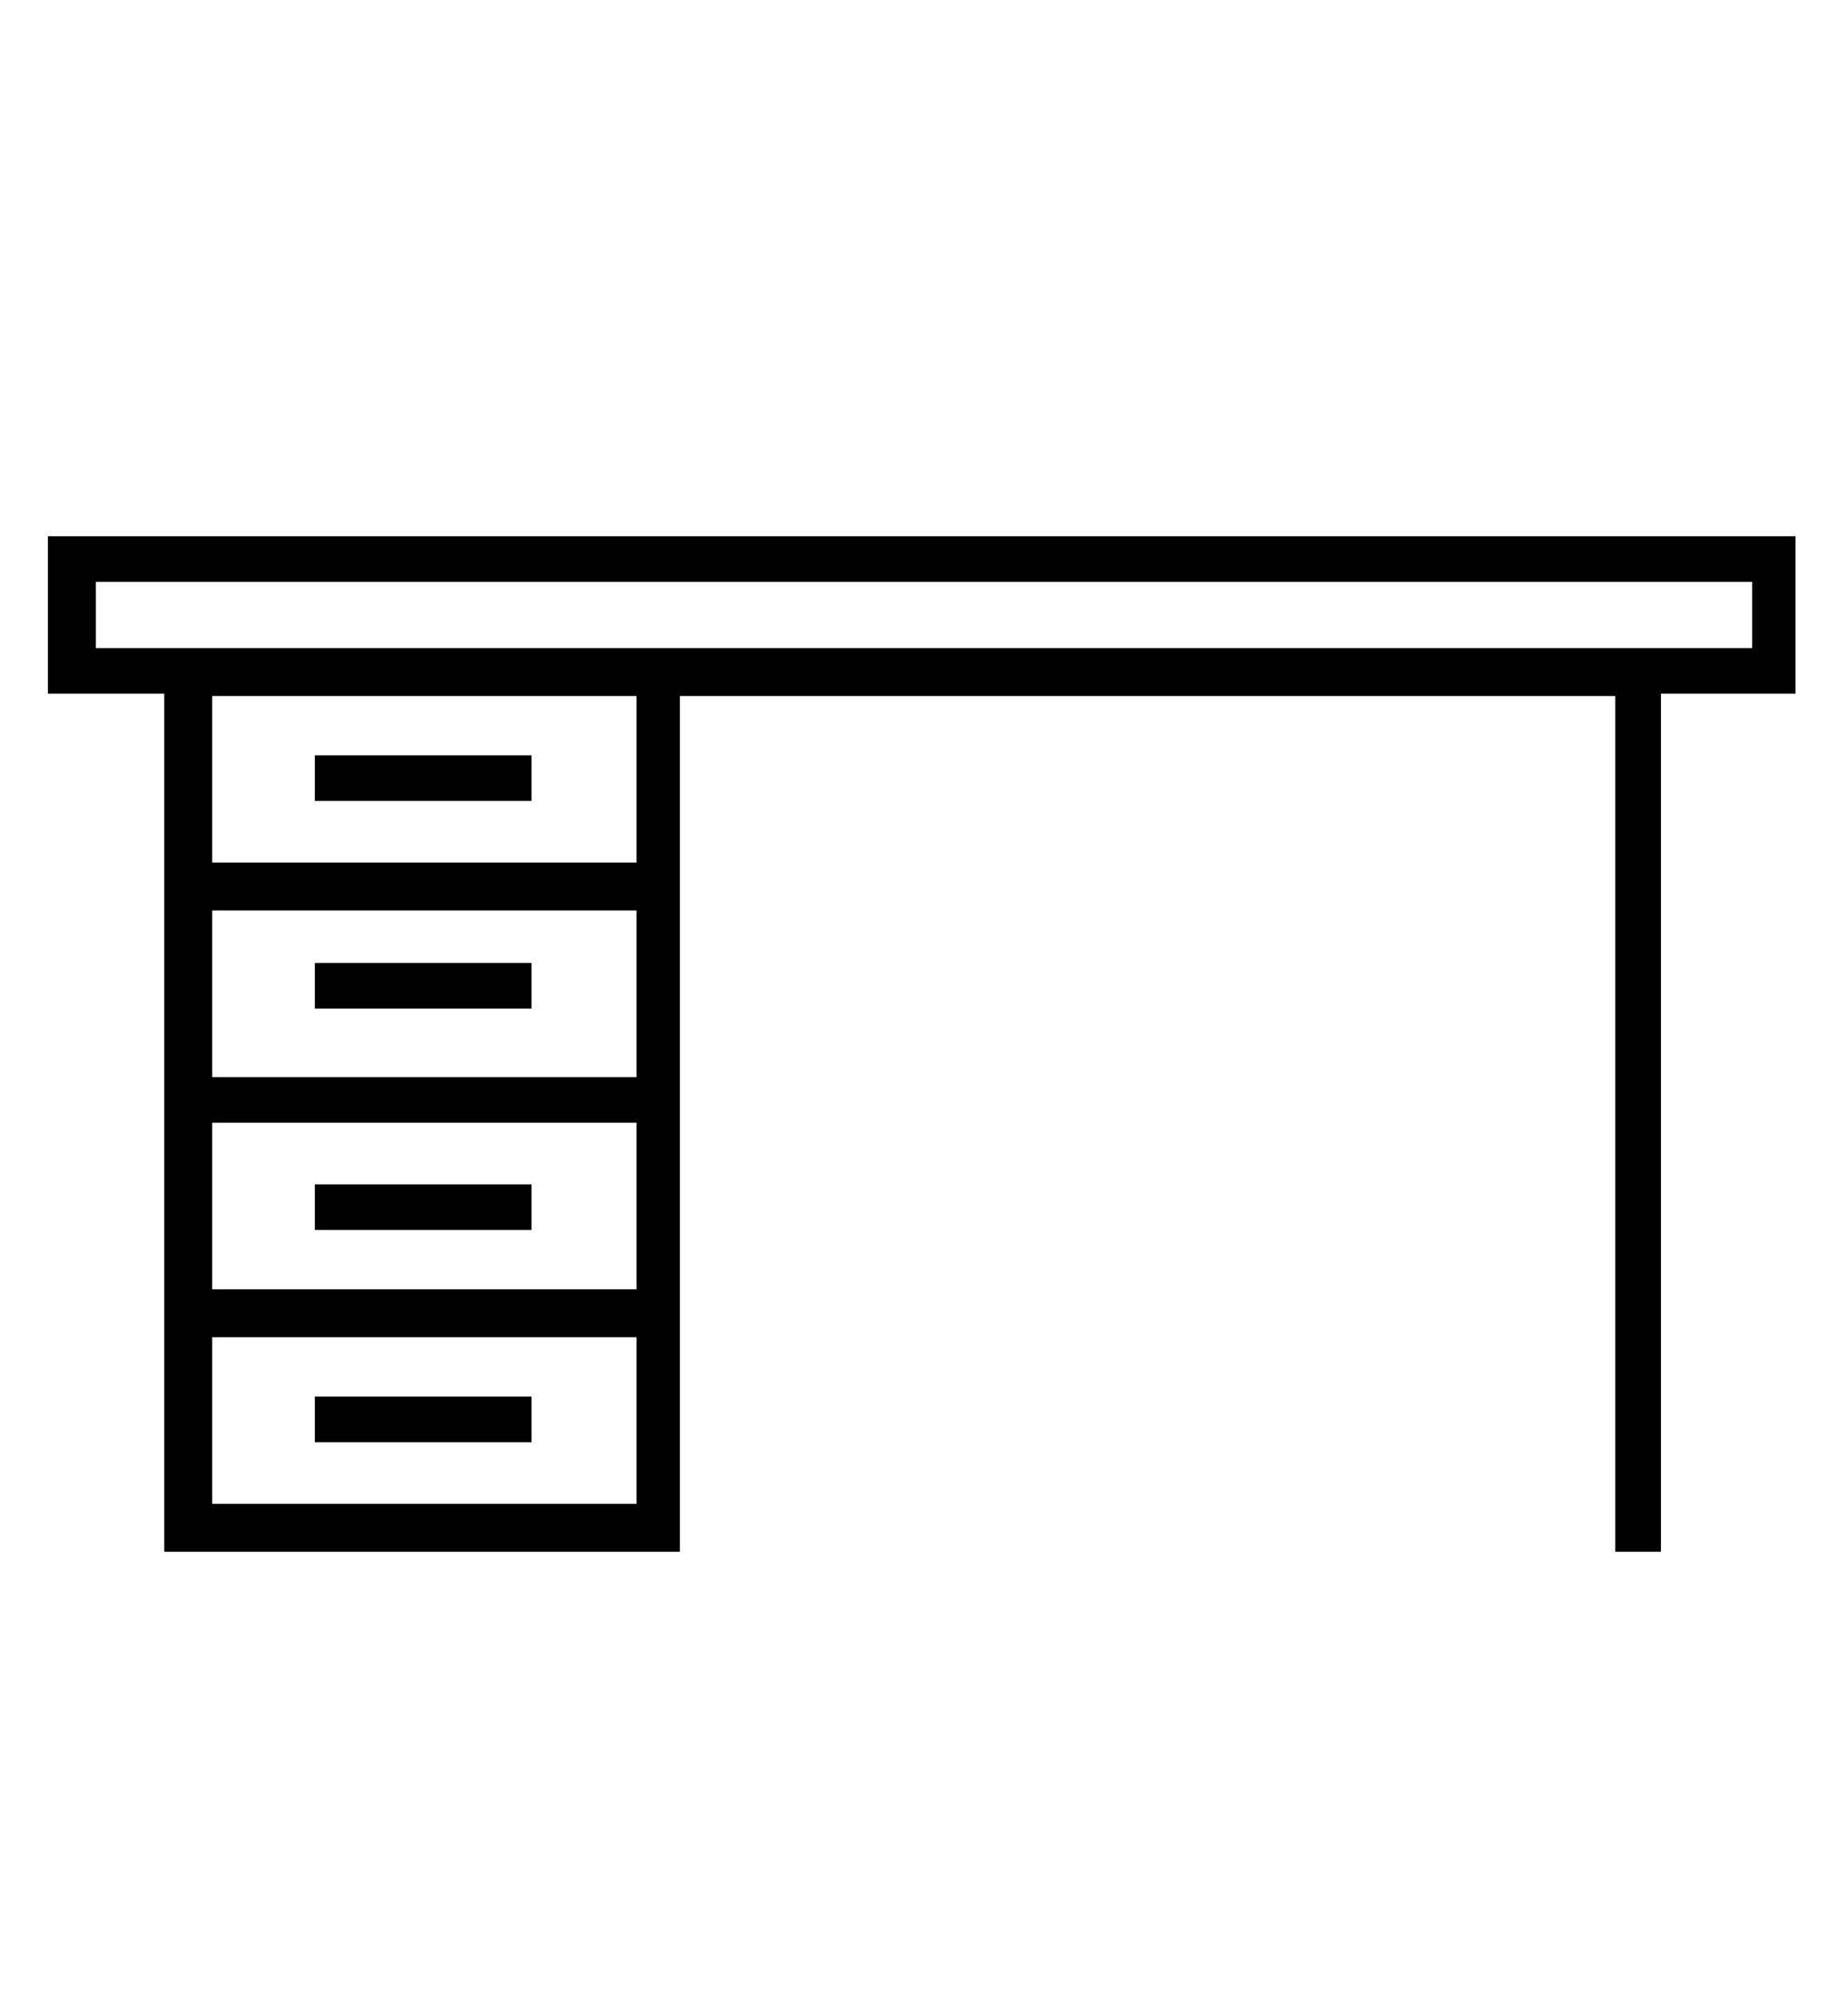
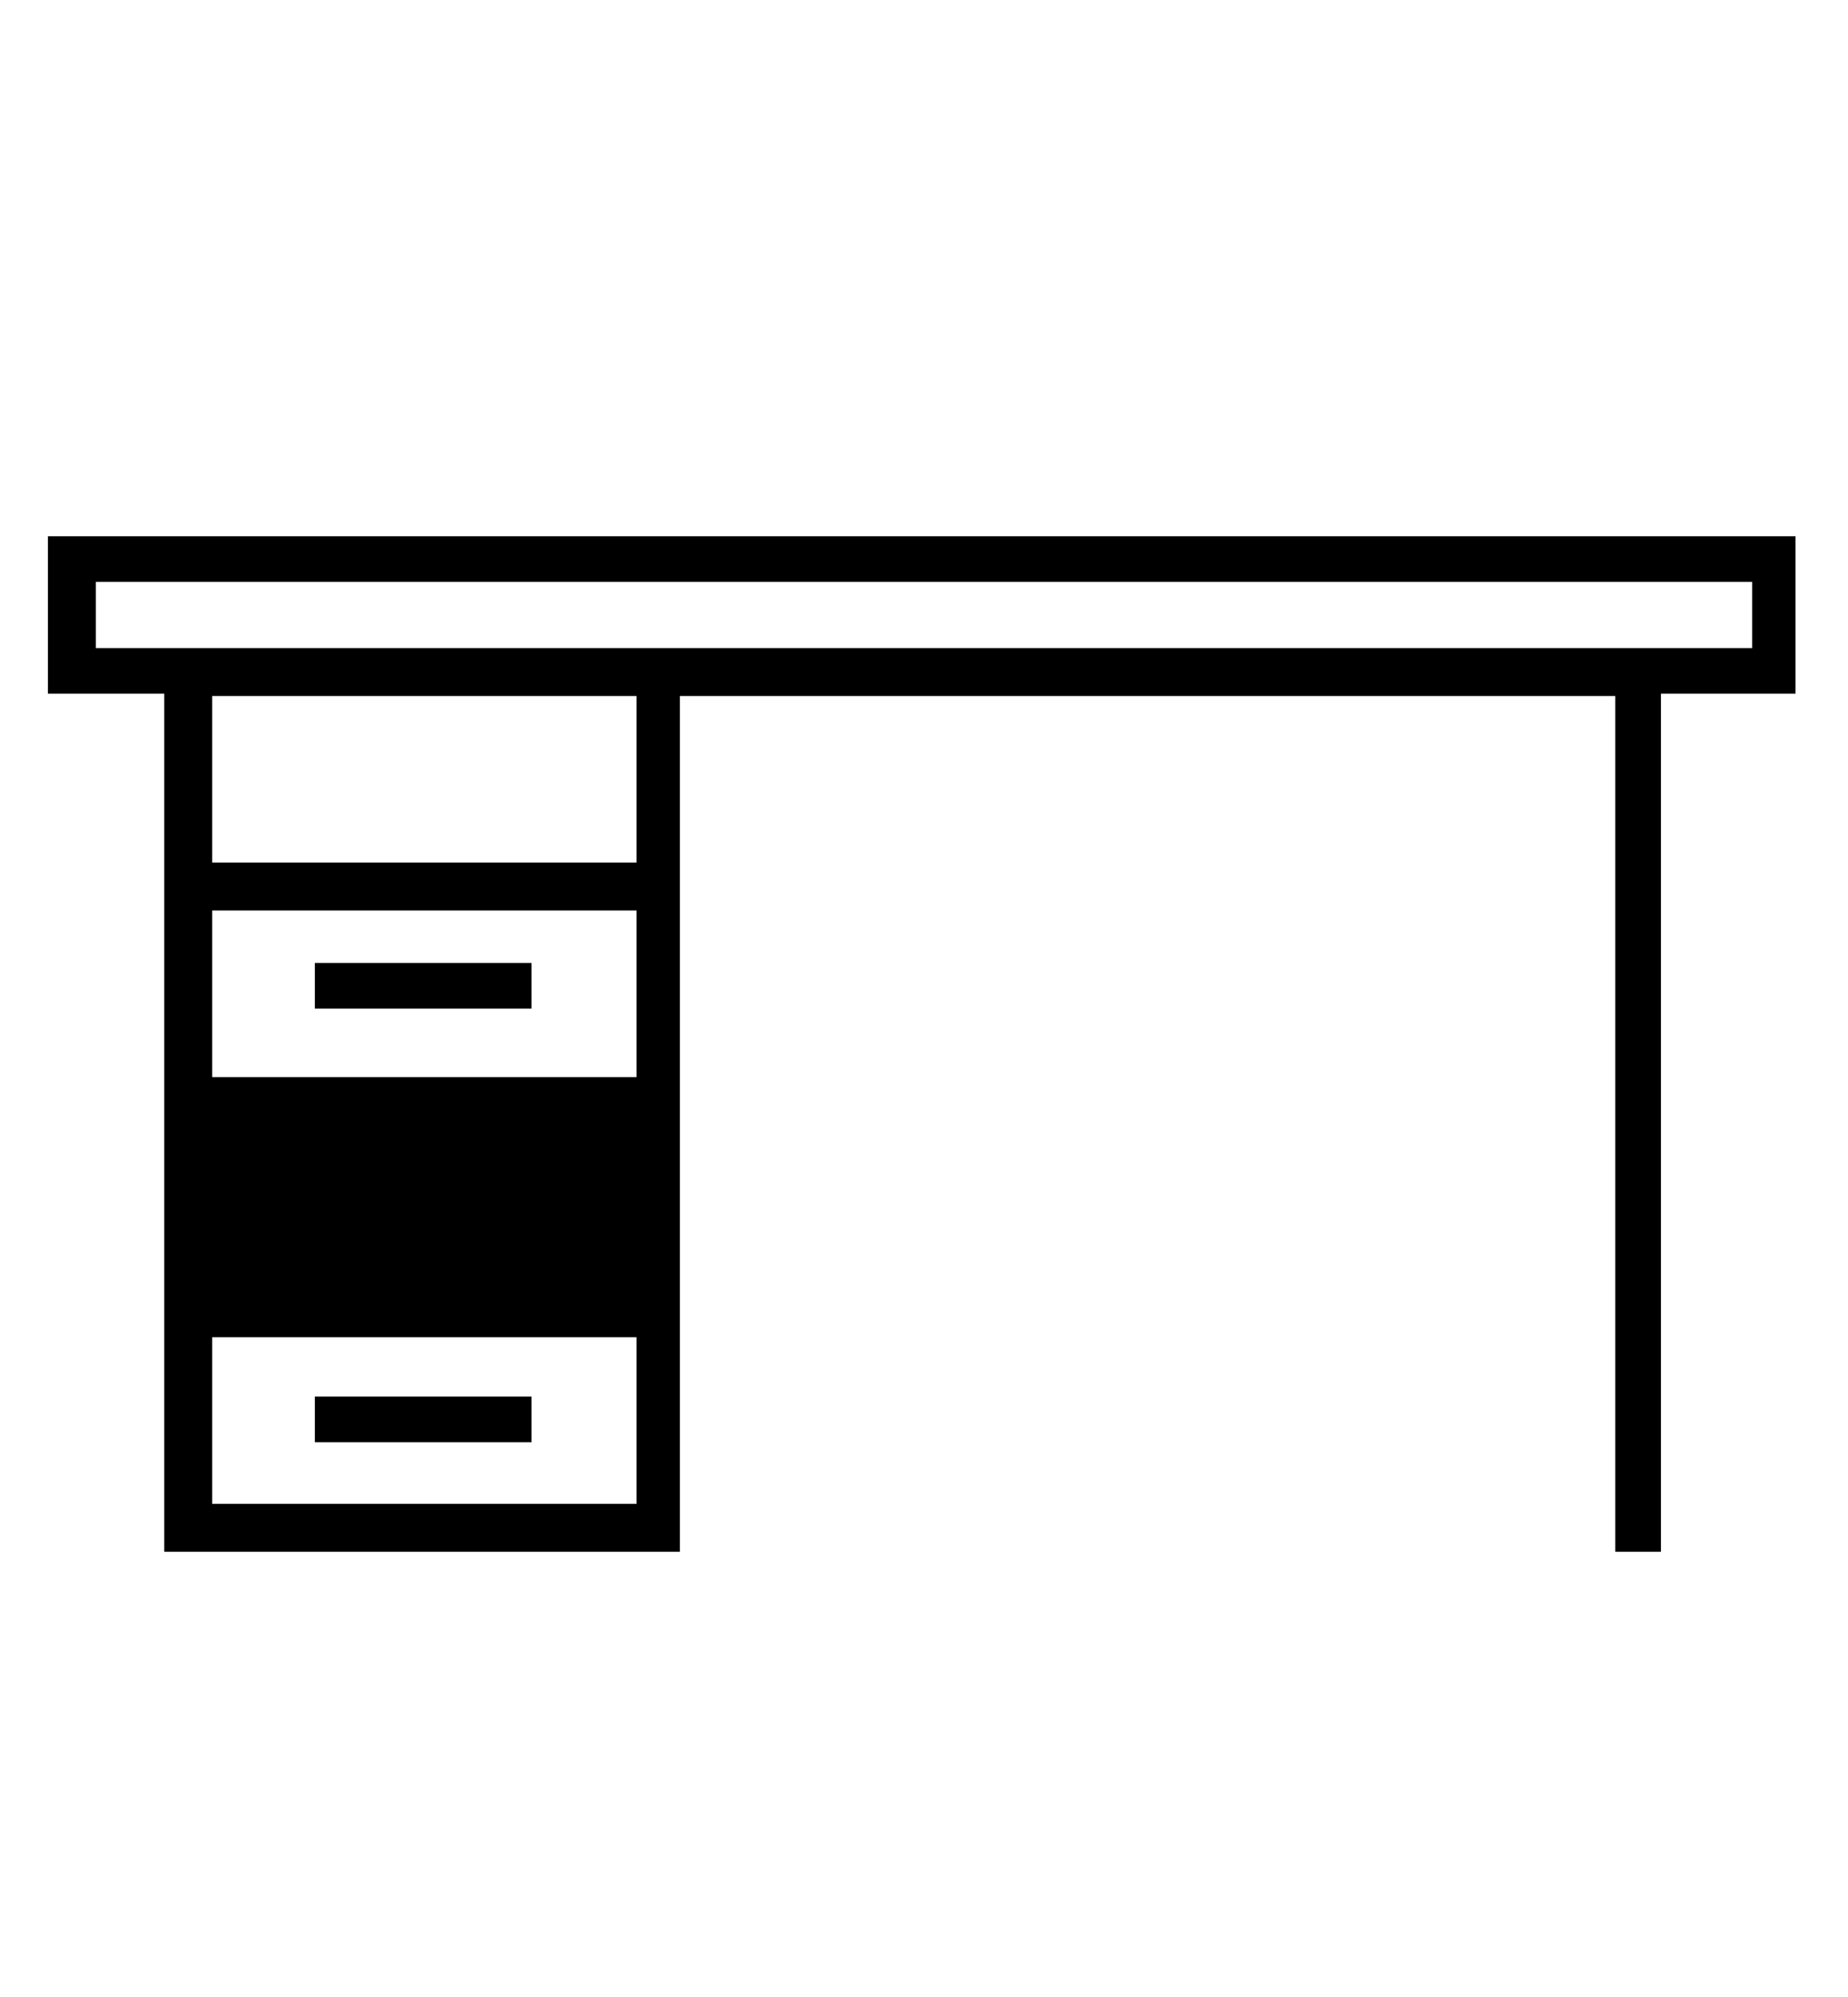
<svg xmlns="http://www.w3.org/2000/svg" version="1.1" id="Layer_1" x="0px" y="0px" viewBox="0 0 81 87.5" style="enable-background:new 0 0 81 87.5;" xml:space="preserve">
  <g>
-     <path d="M78.8,23.5H2.1v6.9h5.1v7.3v0.7h0V48h0v1.2v7.3v2.1V68h22.6v-9.4v-2.1v-7.3v-2v-7.3v-2.1v-7.3h41v37.5h2V30.4h5.9V23.5z    M27.8,65.9H9.3v-7.3h18.6V65.9z M9.3,56.5v-7.3h18.6v7.3H9.3z M27.8,47.2H9.3v-7.3h18.6V47.2z M9.3,37.8v-7.3h18.6v7.3H9.3z    M76.8,28.4H29.9H7.3H4.2v-2.9h72.6V28.4z" />
-     <rect x="13.8" y="33.1" width="9.5" height="2" />
+     <path d="M78.8,23.5H2.1v6.9h5.1v7.3v0.7h0V48h0v1.2v7.3v2.1V68h22.6v-9.4v-2.1v-7.3v-2v-7.3v-2.1v-7.3h41v37.5h2V30.4h5.9V23.5z    M27.8,65.9H9.3v-7.3h18.6V65.9z M9.3,56.5v-7.3v7.3H9.3z M27.8,47.2H9.3v-7.3h18.6V47.2z M9.3,37.8v-7.3h18.6v7.3H9.3z    M76.8,28.4H29.9H7.3H4.2v-2.9h72.6V28.4z" />
    <rect x="13.8" y="42.2" width="9.5" height="2" />
-     <rect x="13.8" y="51.9" width="9.5" height="2" />
    <rect x="13.8" y="61.2" width="9.5" height="2" />
  </g>
</svg>